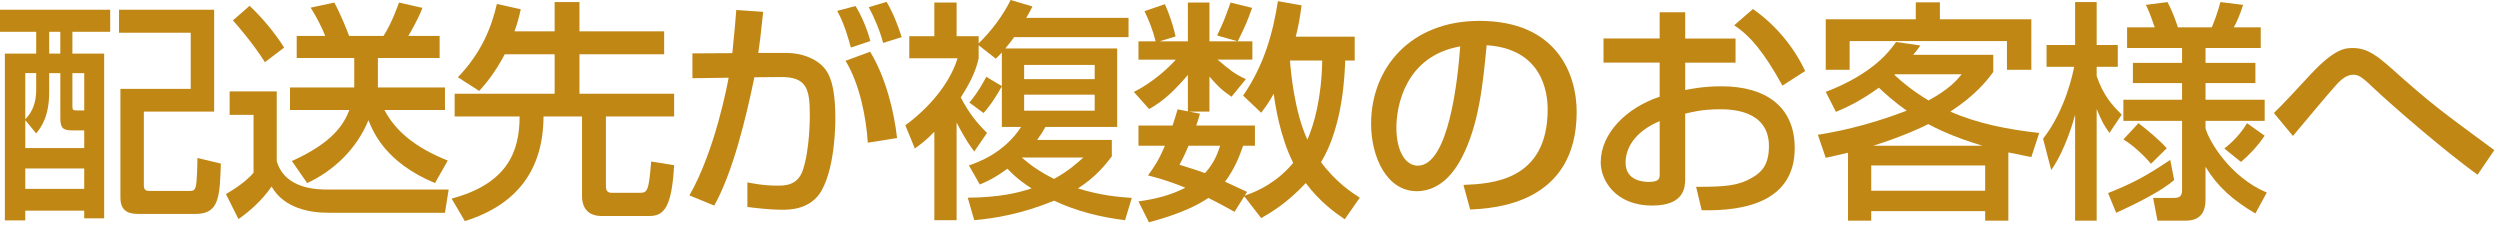
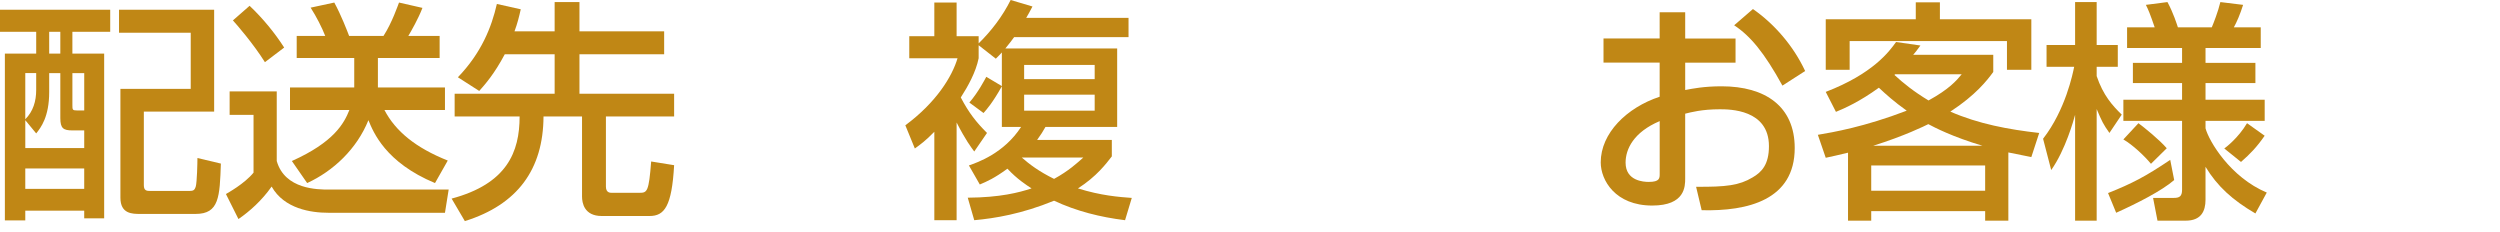
<svg xmlns="http://www.w3.org/2000/svg" version="1.1" viewBox="0 0 194 18">
  <g>
    <g id="_レイヤー_1" data-name="レイヤー_1">
      <g>
        <path d="M-37-307.849c1.152-.882,2.179-2.053,2.665-3.151l1.603.595c-.541,1.351-1.71,2.953-3.295,4.213l-.973-1.656ZM-32.535-306.012c-.126.414-.306.99-.936,2.179v10.011h-1.729v-7.238c-.594.774-.882,1.062-1.225,1.404l-.468-2.196c1.116-1.225,1.962-2.359,2.772-4.897l1.584.738ZM-29.348-310.657c-.126.396-.252.81-.594,1.548h4.159v1.711h-2.106v2.305h2.287v1.711h-2.287v1.944h2.106v1.746h-2.106v2.755c.954-.18,2.053-.36,2.287-.396v1.657c-1.891.396-5.438.937-7.094,1.134l-.198-1.692c.468-.054.558-.054.63-.072v-5.978h1.656v5.78c.144-.019.882-.126,1.044-.162v-6.716h-2.863v-1.711h2.863v-2.305h-1.351c-.414.612-.72.918-1.044,1.242l-1.386-.954c1.044-.973,2.071-2.646,2.341-3.763l1.656.216ZM-20.273-310.027v11.848c0,1.513,0,2.07-1.584,2.07h-.846l-.18-1.746h.306c.594,0,.594-.072.594-.847v-9.543h-1.404v14.423h-1.71v-16.205h4.825Z" fill="#c08715" />
-         <path d="M-16.011-307.687c-1.026,1.261-1.71,1.692-2.143,1.963l-1.116-1.351c1.08-.738,2.358-1.963,3.115-3.691l1.729.414c-.126.342-.252.612-.486,1.045h3.979v1.62h-2.701c.126.234.504,1.099.648,1.423l-1.71.449c-.558-1.332-.63-1.494-.828-1.872h-.486ZM-11.744-294.074c-.27-.576-.342-.757-.54-1.135-1.53.342-4.123.702-6.536.9l-.324-1.765c.45,0,.72,0,1.207-.036v-9.309h7.004v6.482h-5.222v2.664c.918-.09,2.215-.27,3.097-.45-.162-.27-.288-.504-.63-1.08l1.53-.792c.667.937,1.44,2.215,2.107,3.655l-1.693.864ZM-16.155-303.852v1.009h3.457v-1.009h-3.457ZM-16.155-301.511v1.026h3.457v-1.026h-3.457ZM-8.413-307.687c-.792,1.225-1.26,1.639-1.764,2.089l-1.458-1.135c1.512-1.314,2.269-2.719,2.701-4.069l1.8.414c-.126.378-.216.648-.414,1.081H-2.146v1.62h-3.475c.198.324.576,1.008.738,1.387l-1.71.54c-.63-1.314-.702-1.459-1.008-1.927h-.811ZM-2.867-305.418v8.841c0,.378,0,1.53-1.296,1.53h-2.071l-.432-1.963h1.477c.504,0,.504-.144.504-.558v-6.122h-2.737v9.849h-1.836v-11.577H-2.867Z" fill="#c08715" />
        <path d="M6.256-296.596c2.143-.09,6.536-.288,6.536-5.869,0-1.423-.486-4.699-4.735-4.97-.288,2.989-.594,6.212-1.963,8.787-.306.558-1.368,2.538-3.457,2.538-2.358,0-3.547-2.7-3.547-5.222,0-4.339,3.061-7.994,8.408-7.994,5.978,0,7.544,4.105,7.544,7.059,0,7.147-6.392,7.49-8.265,7.58l-.522-1.909ZM1.053-301.061c0,1.944.756,2.971,1.657,2.971,2.413,0,3.115-6.734,3.295-9.255-4.303.757-4.952,4.699-4.952,6.284Z" fill="#c08715" />
        <path d="M15.92-295.857c5.348-2.034,7.041-6.554,7.49-8.714h-7.13v-1.909h7.31v-4.303h1.999v4.303h7.472v1.909h-7.13c.738,3.835,2.881,7.436,7.562,8.714l-1.278,1.98c-5.456-2.431-6.896-5.905-7.508-8.048-1.242,3.277-3.889,6.626-7.526,7.94l-1.261-1.873Z" fill="#c08715" />
        <path d="M43.481-310.063c.018.54.036.973.18,2.089,2.485-.145,3.871-.504,4.52-.685l.198,1.837c-1.44.378-2.736.486-4.411.612.108.558.342,1.458.522,1.998,1.458-.09,3.331-.216,5.095-.738l.306,1.747c-1.621.468-3.025.576-4.808.72.522,1.261.738,1.783,1.621,2.845l-1.818.919c-.486-.63-.99-1.351-1.819-3.655-.72.018-1.332.018-2.07.018h-6.23v-1.764h6.374c.306,0,.558,0,1.333-.019-.09-.306-.252-.864-.522-1.944-.144,0-.774.018-.9.018h-5.636v-1.765h5.6c.054,0,.504-.018.612-.035-.144-.973-.18-1.495-.216-2.035l2.07-.162ZM39.7-300.395c-1.387.973-1.548,1.908-1.548,2.232,0,1.657,2.754,1.657,5.419,1.657,2.827,0,3.835-.126,4.501-.198v1.908c-.648.055-1.603.126-3.367.126-1.368,0-3.817-.036-5.078-.27-3.349-.595-3.385-2.881-3.385-3.133,0-.36,0-1.854,2.035-3.277l1.422.954Z" fill="#c08715" />
        <path d="M61.175-310.136c.234,1.405.396,1.927.738,3.025,2.089-.09,3.403-.288,5.113-.666l.396,1.908c-.63.145-2.161.486-4.808.595.414,1.025,1.44,3.097,2.719,4.482l-1.692,1.099c-1.333-1.584-2.467-4.177-3.025-5.546h-8.03v-1.836h7.346c-.468-1.53-.648-2.287-.774-2.827l2.017-.234ZM58.708-301.637c-2.809.792-3.349,2.089-3.349,2.935,0,1.818,2.287,2.089,5.671,2.089,2.557,0,3.979-.162,4.627-.252l-.072,1.944c-.576.054-1.386.162-4.213.162-3.511,0-4.861-.306-6.068-.954-1.225-.666-1.854-1.711-1.854-2.863,0-2.196,1.873-3.871,4.537-4.609l.72,1.549Z" fill="#c08715" />
        <path d="M79.48-302.303c0,1.044-.828,1.872-1.872,1.872s-1.891-.828-1.873-1.872c0-1.045.847-1.873,1.873-1.873s1.872.828,1.872,1.873Z" fill="#c08715" />
        <path d="M92.044-309.991h1.98v2.034h3.907v1.873h-3.907v2.125c.558-.108,1.458-.289,2.826-.289,3.403,0,5.672,1.567,5.672,4.79,0,4.033-3.637,4.915-7.22,4.825l-.433-1.818c2.341.018,3.35-.108,4.376-.721.72-.414,1.278-1.008,1.278-2.431,0-2.862-3.062-2.862-3.817-2.862-1.387,0-2.251.234-2.683.342v5.023c0,.612,0,2.106-2.557,2.106-2.863,0-3.998-1.962-3.998-3.349,0-2.269,2.017-4.249,4.574-5.096v-2.646h-4.357v-1.873h4.357v-2.034ZM92.044-301.547c-2.035.864-2.647,2.179-2.647,3.223,0,1.423,1.404,1.495,1.801,1.495.847,0,.847-.288.847-.631v-4.087ZM99.281-310.243c1.657,1.152,3.134,2.845,4.052,4.808l-1.765,1.134c-1.404-2.557-2.484-3.853-3.745-4.682l1.458-1.26Z" fill="#c08715" />
        <path d="M113.771-303.491v-1.656h-6.085v3.223c0,1.116-.217,2.862-.45,4.033-.271,1.332-.738,2.881-1.44,3.997l-1.495-1.494c1.026-1.818,1.495-4.592,1.495-6.536v-8.282h14.674v5.06h-4.951v1.656h5.203v9.597h-1.746v-.828h-8.517v.828h-1.765v-9.597h5.077ZM107.686-308.568v1.836h10.965v-1.836h-10.965ZM110.458-301.925v1.98h3.312v-1.98h-3.312ZM110.458-298.468v2.16h3.312v-2.16h-3.312ZM115.518-301.925v1.98h3.457v-1.98h-3.457ZM115.518-298.468v2.16h3.457v-2.16h-3.457Z" fill="#c08715" />
        <path d="M125.829-309.793c-.198,1.116-.702,4.087-.702,8.174,0,2.179.126,4.483.63,6.608l-1.963.271c-.378-2.413-.558-4.628-.558-7.076,0-3.295.378-6.555.558-8.139l2.035.162ZM133.229-306.354c-.019-.576-.055-3.097-.072-3.619h2.017c0,.576.018,3.188.018,3.619h3.025v1.819h-2.989c.054,2.916.072,4.591-.666,6.283-1.116,2.539-3.421,3.295-6.5,3.799l-.666-1.836c5.474-.612,6.014-2.503,5.834-8.246h-5.996v-1.819h5.996Z" fill="#c08715" />
        <path d="M146.439-302.303c-.359,2.215-.918,5.239-5.905,8.372l-1.152-1.746c4.142-2.341,5.401-4.88,5.438-10.894h-5.149v-1.837h7.454v-2.34h1.98v2.34h7.526v1.837h-9.867c-.018.63-.018,1.351-.107,2.503h8.156c-.054,1.692-.18,6.824-1.062,8.786-.45.99-.973,1.351-2.322,1.351h-3.907l-.36-1.927h3.925c.324,0,.793,0,1.116-.972.072-.234.469-1.585.612-5.474h-6.374Z" fill="#c08715" />
        <path d="M161.884-300.124c-.757,1.746-2.287,4.501-3.583,6.14l-1.225-1.801c.792-.937,1.584-1.908,3.295-5.491l1.513,1.152ZM158.084-305.814c1.387.631,2.233,1.117,3.151,1.711l-1.116,1.675c-.937-.702-1.873-1.261-2.953-1.747l.918-1.639ZM158.931-310.747c.738.306,2.431,1.26,3.079,1.746l-1.188,1.692c-.847-.666-1.062-.792-2.917-1.891l1.026-1.548ZM167.646-301.709c-.685,2.053-1.387,3.529-2.485,5.456,2.071-.072,2.881-.09,5.798-.378-.702-1.243-1.477-2.287-1.872-2.791l1.638-.919c1.693,1.927,2.917,4.304,3.529,5.744l-1.872.864c-.234-.54-.396-.918-.631-1.404-2.61.432-7.742.702-9.74.774l-.271-1.783c.252,0,1.225-.036,1.368-.036,1.188-2.178,1.837-3.637,2.341-5.527h-3.438v-1.729h5.222v-3.024h-4.502v-1.747h4.502v-2.538h1.818v2.538h4.52v1.747h-4.52v3.024h5.203v1.729h-6.607Z" fill="#c08715" />
      </g>
      <g>
        <path d="M0,.756h8.552v1.711h-2.935v1.692h2.466v12.783h-1.548v-.594H1.962v.756H.378V4.159h2.431v-1.692H0V.756ZM3.817,5.672v1.476c0,1.927-.648,2.755-1.008,3.205l-.846-1.026v2.161h4.573v-1.368h-.918c-.703,0-.937-.162-.937-.955v-3.492h-.864ZM1.962,5.672v3.583c.612-.612.846-1.405.846-2.269v-1.314h-.846ZM1.962,13.071v1.585h4.573v-1.585H1.962ZM3.817,2.467v1.692h.864v-1.692h-.864ZM5.618,5.672v2.467c0,.378,0,.432.36.432h.558v-2.898h-.918ZM9.236.756h7.382v7.904h-5.456v5.708c0,.432.216.45.522.45h2.845c.45,0,.558,0,.666-.36.09-.324.126-1.801.126-2.196l1.819.432c-.09,2.575-.126,3.907-1.963,3.907h-4.285c-.63,0-1.548,0-1.548-1.261V6.896h5.456V2.538h-5.564V.756Z" fill="#c08715" />
        <path d="M17.82,7.094h3.655v5.401c.63,2.215,3.205,2.215,4.033,2.215h9.309l-.288,1.801h-9.057c-1.333,0-3.421-.306-4.393-2.034-.774,1.098-1.71,1.926-2.575,2.521l-.973-1.944c.126-.072,1.44-.793,2.143-1.657v-4.483h-1.855v-1.818ZM19.369.45c1.026.972,1.944,2.088,2.683,3.24l-1.495,1.135c-.9-1.44-2.232-2.971-2.484-3.241l1.296-1.134ZM27.489,6.788v-2.287h-4.465v-1.71h2.215c-.252-.648-.684-1.495-1.134-2.197l1.836-.396c.54.99,1.008,2.214,1.152,2.593h2.665c.666-1.026,1.134-2.413,1.206-2.593l1.818.414c-.324.846-.864,1.782-1.098,2.179h2.431v1.71h-4.79v2.287h5.204v1.746h-4.699c.864,1.656,2.431,2.935,4.916,3.925l-.99,1.747c-3.854-1.603-4.79-3.961-5.167-4.88-.9,2.233-2.719,3.943-4.753,4.88l-1.188-1.711c3.259-1.458,4.051-2.917,4.465-3.961h-4.609v-1.746h4.987Z" fill="#c08715" />
        <path d="M39.169,4.213c-.811,1.53-1.531,2.341-1.981,2.845l-1.656-1.062c1.818-1.89,2.611-3.871,3.025-5.689l1.854.414c-.126.559-.252,1.081-.486,1.711h3.115V.162h1.926v2.269h6.572v1.782h-6.572v3.061h7.346v1.765h-5.293v5.438c0,.485.324.485.468.485h2.143c.594,0,.72-.09.9-2.431l1.782.288c-.18,3.205-.756,3.943-1.908,3.943h-3.709c-1.368,0-1.53-1.026-1.53-1.513v-6.212h-2.989c-.018,4.105-2.017,6.843-6.104,8.121l-1.026-1.747c4.303-1.152,5.276-3.619,5.276-6.374h-5.042v-1.765h7.76v-3.061h-3.871Z" fill="#c08715" />
-         <path d="M59.222.918c-.18,1.711-.27,2.484-.378,3.188h2.16c1.297,0,2.251.485,2.755.954.594.558,1.062,1.494,1.062,4.141,0,.36,0,3.638-1.044,5.546-.828,1.53-2.539,1.53-3.061,1.53-.99,0-2.143-.144-2.719-.216v-1.908c.306.054,1.152.252,2.323.252.576,0,1.548,0,1.963-1.152.558-1.603.558-4.088.558-4.321,0-1.999-.216-2.971-2.251-2.953l-2.052.018c-.667,3.26-1.693,7.419-3.115,9.957l-1.926-.792c1.999-3.475,2.971-8.715,3.043-9.129l-2.809.036v-1.927l3.097-.018c.216-2.161.234-2.413.306-3.349l2.089.144ZM66.028,3.69c-.432-1.584-.738-2.25-1.062-2.845l1.422-.378c.486.774.918,1.837,1.152,2.719l-1.512.504ZM67.342,11.073c-.126-1.927-.612-4.52-1.729-6.356l1.909-.702c1.207,1.963,1.873,4.682,2.089,6.698l-2.269.36ZM68.53,3.331c-.234-.919-.702-2.017-1.116-2.773l1.386-.414c.486.828.829,1.675,1.17,2.737l-1.44.45Z" fill="#c08715" />
        <path d="M77.744,4.069c-.162.18-.216.233-.468.485l-1.333-1.044v1.009c-.216,1.08-.828,2.178-1.386,3.043.63,1.206,1.207,1.926,2.035,2.754l-.99,1.44c-.252-.342-.648-.846-1.369-2.25v7.58h-1.729v-6.86c-.666.685-1.062.973-1.512,1.297l-.738-1.801c2.413-1.782,3.637-3.799,4.051-5.203h-3.745v-1.711h1.944V.198h1.729v2.61h1.71v.559c1.008-.99,1.854-2.107,2.485-3.367l1.692.504c-.216.414-.324.612-.486.882h7.94v1.495h-8.877c-.18.252-.36.486-.684.882h8.679v6.086h-5.564c-.18.324-.36.612-.648,1.009h5.797v1.278c-.45.576-1.17,1.548-2.628,2.484,1.782.559,3.187.666,4.177.738l-.522,1.729c-1.908-.234-3.781-.702-5.509-1.513-2.503,1.026-4.591,1.368-6.194,1.513l-.504-1.747c2.521-.018,3.961-.396,4.952-.72-.414-.271-1.116-.72-1.873-1.53-1.008.738-1.584.99-2.143,1.225l-.846-1.477c.666-.234,2.719-.937,4.051-2.989h-1.494v-3.151c-.72,1.279-1.152,1.765-1.422,2.071l-1.099-.811c.684-.792,1.188-1.765,1.314-1.998l1.207.72v-2.61ZM79.292,12.226c.594.522,1.333,1.08,2.503,1.656,1.152-.63,1.8-1.242,2.269-1.656h-4.771ZM79.473,5.041v1.099h5.474v-1.099h-5.474ZM79.473,7.346v1.242h5.474v-1.242h-5.474Z" fill="#c08715" />
-         <path d="M105.125,2.845v1.854h-.738c-.036,1.044-.162,5.06-1.873,7.887,1.188,1.602,2.449,2.395,3.007,2.754l-1.17,1.675c-.792-.54-1.926-1.351-3.024-2.809-1.495,1.603-2.773,2.322-3.457,2.719l-1.314-1.692-.756,1.206c-.486-.27-.99-.558-2.035-1.08-.774.54-2.161,1.242-4.609,1.891l-.81-1.62c1.368-.198,2.466-.469,3.637-1.062-1.44-.595-2.358-.811-2.899-.955.433-.594.811-1.116,1.314-2.305h-2.052v-1.566h2.646c.198-.594.288-.918.396-1.26l.792.162v-2.827c-1.044,1.206-1.854,1.999-3.007,2.646l-1.188-1.332c1.477-.72,2.773-1.944,3.259-2.503h-2.899v-1.422h1.332c-.216-.883-.522-1.621-.864-2.341l1.584-.54c.541,1.242.72,2.034.829,2.502l-1.243.379h2.197V.198h1.674v3.007h2.179l-1.584-.45c.504-1.062.558-1.207,1.044-2.557l1.674.414c-.414,1.134-.504,1.35-1.116,2.593h1.134v1.422h-2.701c.936.792,1.26,1.08,2.197,1.513l-1.116,1.368c-.774-.521-1.117-.882-1.711-1.566v2.719h-1.566l.828.162c-.126.45-.18.612-.288.918h4.556v1.566h-.918c-.288.847-.684,1.837-1.404,2.791.576.271,1.477.685,1.71.793l-.18.288c1.152-.379,2.575-1.117,3.763-2.539-1.008-1.98-1.404-4.483-1.512-5.366-.432.774-.667,1.062-.972,1.477l-1.405-1.332c1.639-2.377,2.323-4.897,2.701-7.328l1.837.324c-.144,1.098-.27,1.71-.45,2.431h4.573ZM92.233,11.307c-.288.685-.504,1.099-.702,1.477,1.026.324,1.476.469,1.98.648.756-.846,1.008-1.62,1.17-2.125h-2.449ZM100.102,4.699c.054.738.324,3.925,1.351,6.14.504-1.152,1.098-3.169,1.152-6.14h-2.503Z" fill="#c08715" />
-         <path d="M113.563,14.35c2.143-.09,6.536-.288,6.536-5.869,0-1.423-.486-4.699-4.735-4.97-.288,2.989-.594,6.212-1.963,8.787-.306.558-1.368,2.538-3.457,2.538-2.359,0-3.547-2.7-3.547-5.222,0-4.339,3.061-7.994,8.408-7.994,5.979,0,7.545,4.105,7.545,7.059,0,7.147-6.393,7.49-8.265,7.58l-.522-1.909ZM108.36,9.885c0,1.944.756,2.971,1.657,2.971,2.413,0,3.115-6.734,3.294-9.255-4.303.757-4.951,4.699-4.951,6.284Z" fill="#c08715" />
        <path d="M128.791.954h1.98v2.034h3.907v1.873h-3.907v2.125c.559-.108,1.459-.289,2.827-.289,3.403,0,5.672,1.567,5.672,4.79,0,4.033-3.638,4.915-7.221,4.825l-.432-1.818c2.341.018,3.349-.108,4.375-.721.721-.414,1.278-1.008,1.278-2.431,0-2.862-3.061-2.862-3.817-2.862-1.386,0-2.25.234-2.683.342v5.023c0,.612,0,2.106-2.557,2.106-2.862,0-3.997-1.962-3.997-3.349,0-2.269,2.017-4.249,4.573-5.096v-2.646h-4.357v-1.873h4.357V.954ZM128.791,9.398c-2.034.864-2.646,2.179-2.646,3.223,0,1.423,1.404,1.495,1.801,1.495.846,0,.846-.288.846-.631v-4.087ZM136.029.702c1.656,1.152,3.133,2.845,4.051,4.808l-1.764,1.134c-1.405-2.557-2.485-3.853-3.745-4.682l1.458-1.26Z" fill="#c08715" />
        <path d="M157.631,12.189c-.631-.126-1.08-.216-1.783-.36v5.294h-1.8v-.738h-8.841v.738h-1.801v-5.275c-.811.197-1.225.288-1.729.396l-.612-1.782c1.171-.198,3.602-.612,6.896-1.873-.99-.702-1.621-1.278-2.161-1.782-1.494,1.08-2.629,1.585-3.331,1.873l-.792-1.549c3.655-1.404,4.934-3.133,5.456-3.871l1.891.271c-.288.396-.396.54-.559.72h6.212v1.332c-.468.648-1.368,1.801-3.331,3.079,2.179.954,4.52,1.387,6.896,1.656l-.612,1.873ZM148.664.18h1.872v1.314h7.095v3.925h-1.891v-2.232h-12.208v2.232h-1.854V1.494h6.986V.18ZM145.207,12.838v1.962h8.841v-1.962h-8.841ZM153.831,11.307c-2.305-.684-3.727-1.422-4.194-1.674-.288.144-1.855.918-4.268,1.674h8.462ZM147.062,5.762l-.054.054c.702.648,1.512,1.297,2.646,1.98,1.603-.882,2.16-1.53,2.575-2.034h-5.168Z" fill="#c08715" />
        <path d="M158.543,10.767c1.747-2.25,2.305-5.06,2.413-5.581h-2.143v-1.692h2.215V.162h1.674v3.331h1.639v1.692h-1.639v.72c.505,1.495,1.225,2.287,1.945,2.989l-.955,1.422c-.485-.684-.576-.882-.99-1.854v8.661h-1.674v-8.211c-.108.396-.738,2.701-1.854,4.285l-.631-2.431ZM168.717,13.972c-.955.828-2.863,1.801-4.502,2.539l-.63-1.53c1.854-.738,2.898-1.278,4.825-2.575l.307,1.566ZM175.019,16.564c-1.783-1.044-2.953-2.106-3.871-3.619v2.557c0,.883-.343,1.621-1.531,1.621h-2.196l-.342-1.765h1.603c.432,0,.647-.108.647-.63v-5.348h-4.555v-1.639h4.555v-1.297h-3.816v-1.566h3.816v-1.152h-4.267v-1.603h2.143c-.378-1.098-.486-1.35-.685-1.746l1.675-.216c.468.864.738,1.746.811,1.962h2.628c.145-.342.486-1.206.667-1.962l1.764.216c-.216.702-.504,1.368-.72,1.746h2.089v1.603h-4.285v1.152h3.871v1.566h-3.871v1.297h4.591v1.639h-4.591v.576c.27,1.008,1.926,3.799,4.753,4.987l-.882,1.62ZM166.916,12.712c-.504-.612-1.423-1.477-2.143-1.891l1.17-1.261c.486.36,1.621,1.278,2.197,1.944l-1.225,1.207ZM175.738,10.533c-.612.882-1.116,1.404-1.836,2.034l-1.297-1.044c.126-.09,1.08-.811,1.765-1.963l1.368.973Z" fill="#c08715" />
-         <path d="M192.263,13.558c-2.629-1.872-6.879-5.6-7.887-6.554-.918-.864-1.261-1.206-1.747-1.206-.576,0-.99.432-1.242.684-.576.612-2.971,3.493-3.457,4.069l-1.477-1.782c.595-.559,1.963-2.035,2.827-2.971,1.908-2.053,2.719-2.071,3.313-2.071,1.17,0,1.98.702,2.988,1.585,3.115,2.772,3.691,3.187,7.977,6.338l-1.296,1.908Z" fill="#c08715" />
      </g>
    </g>
  </g>
</svg>